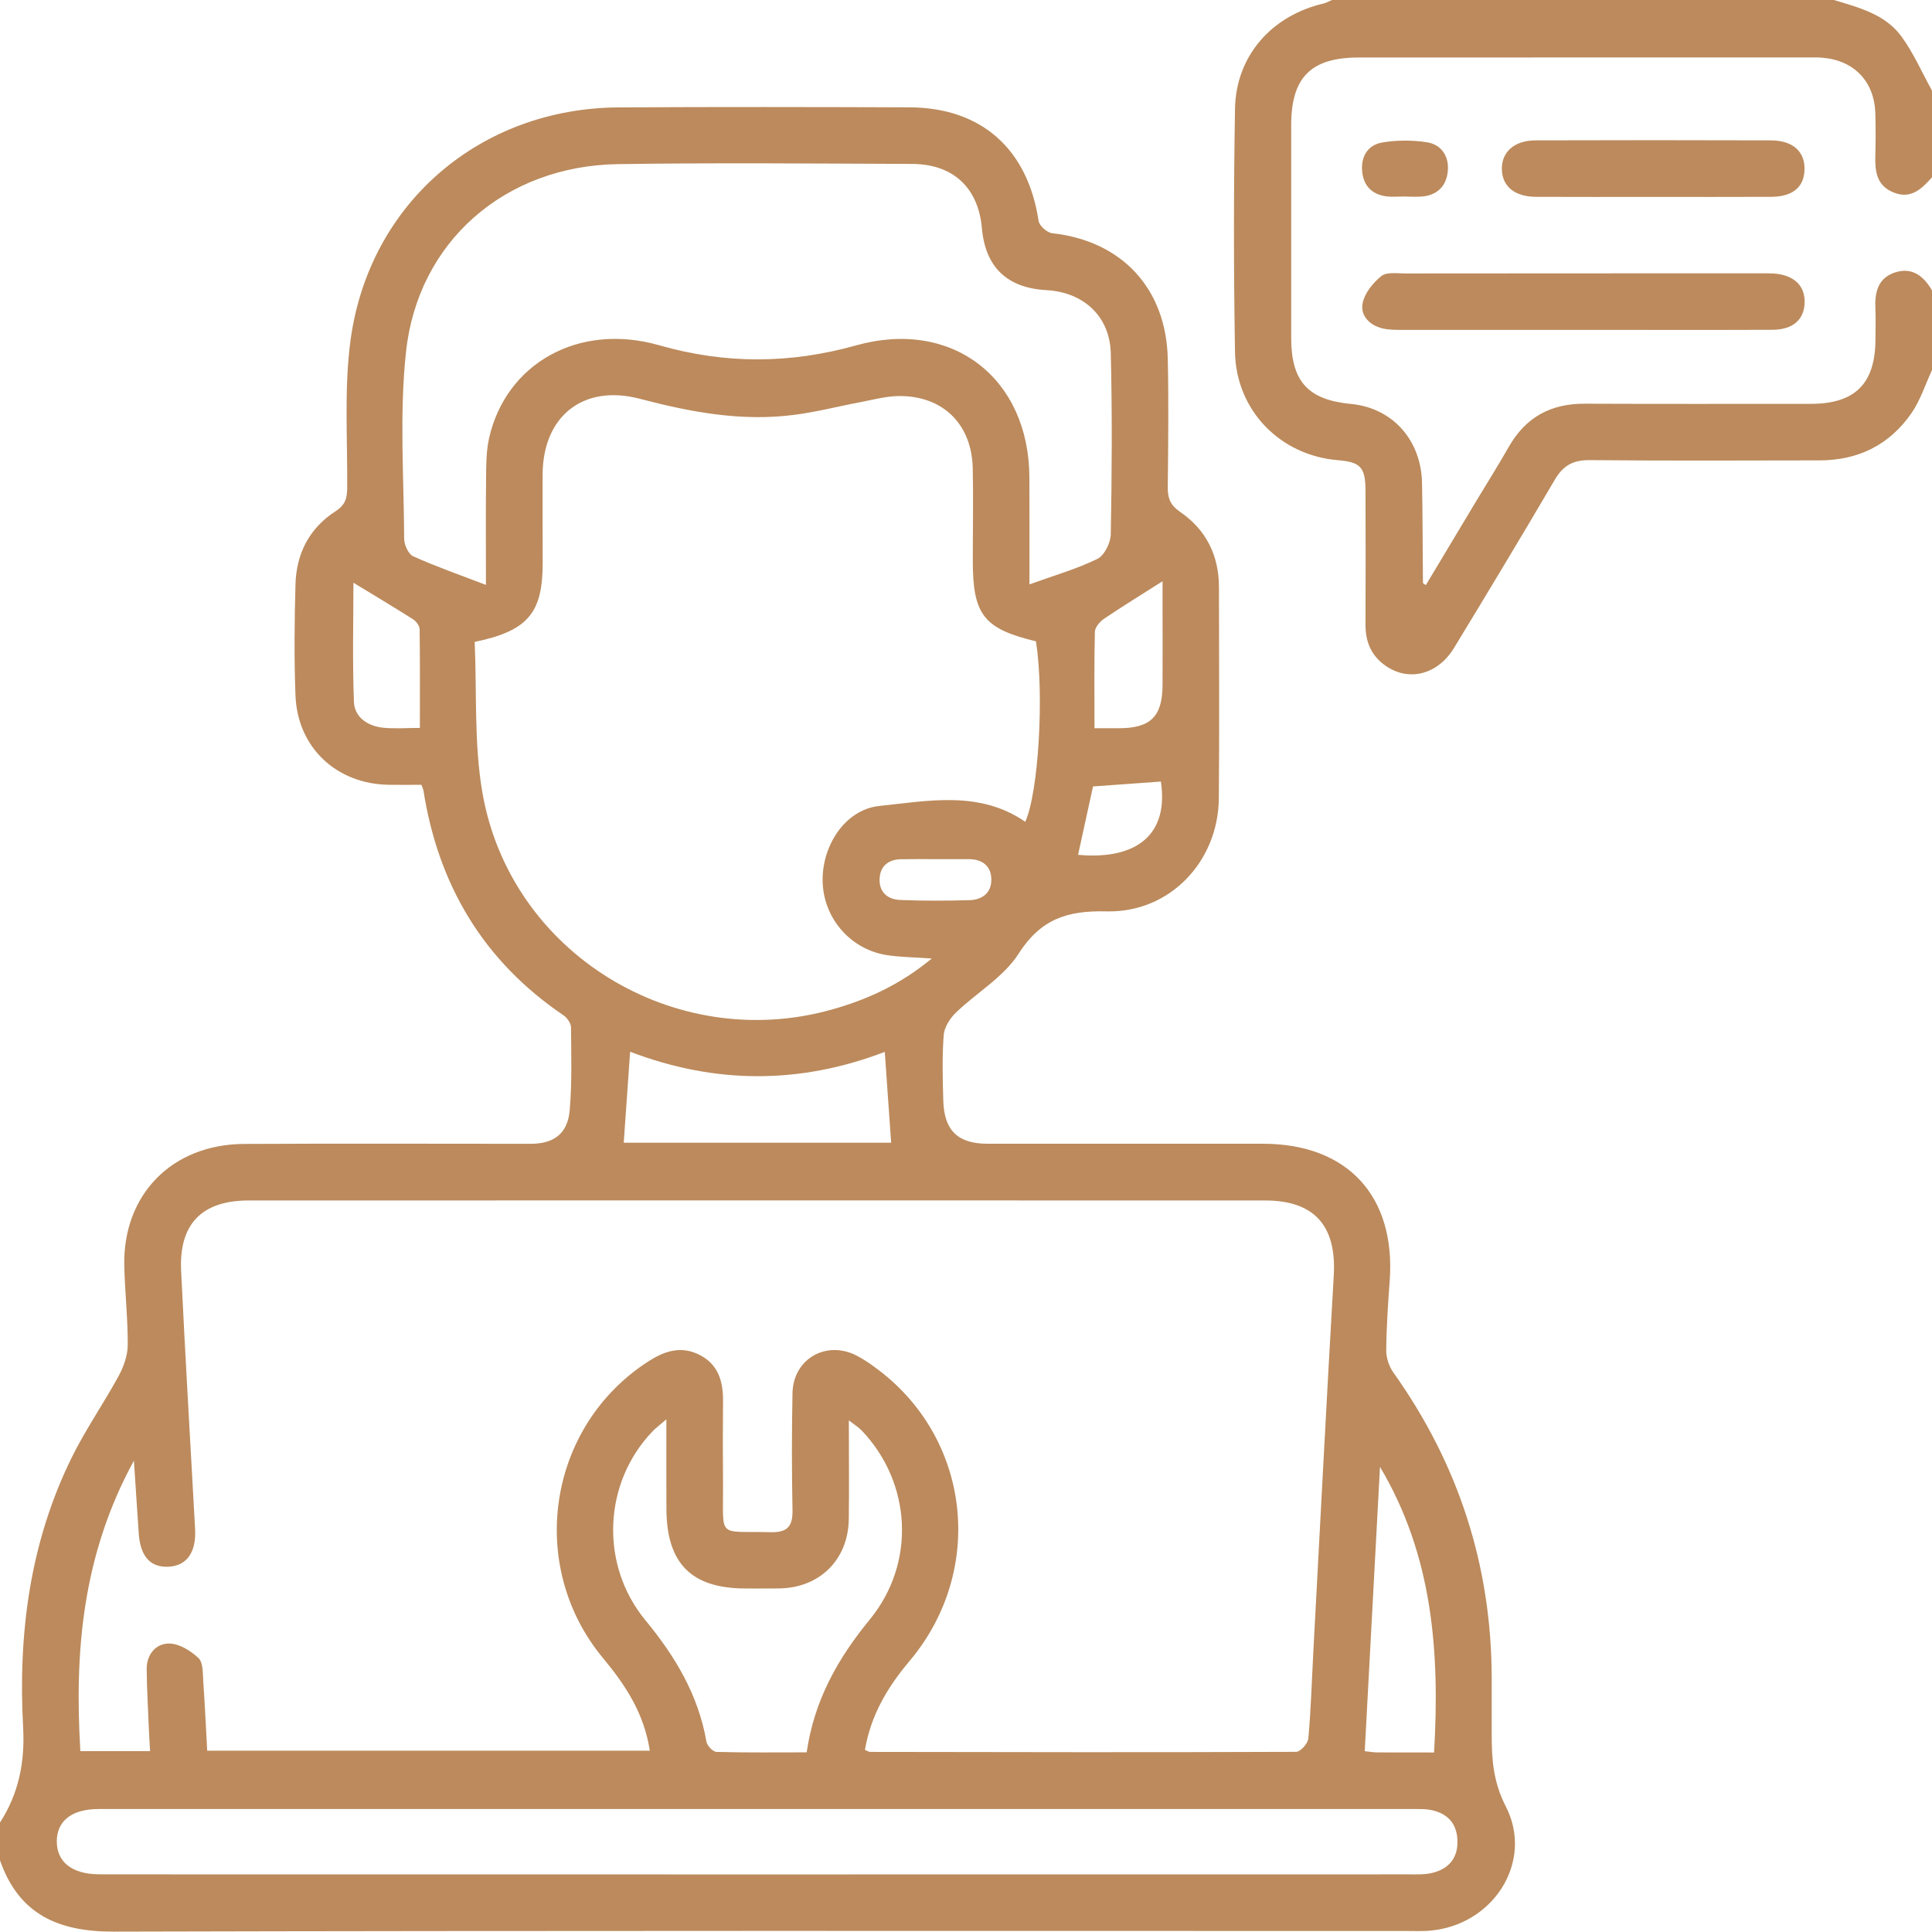
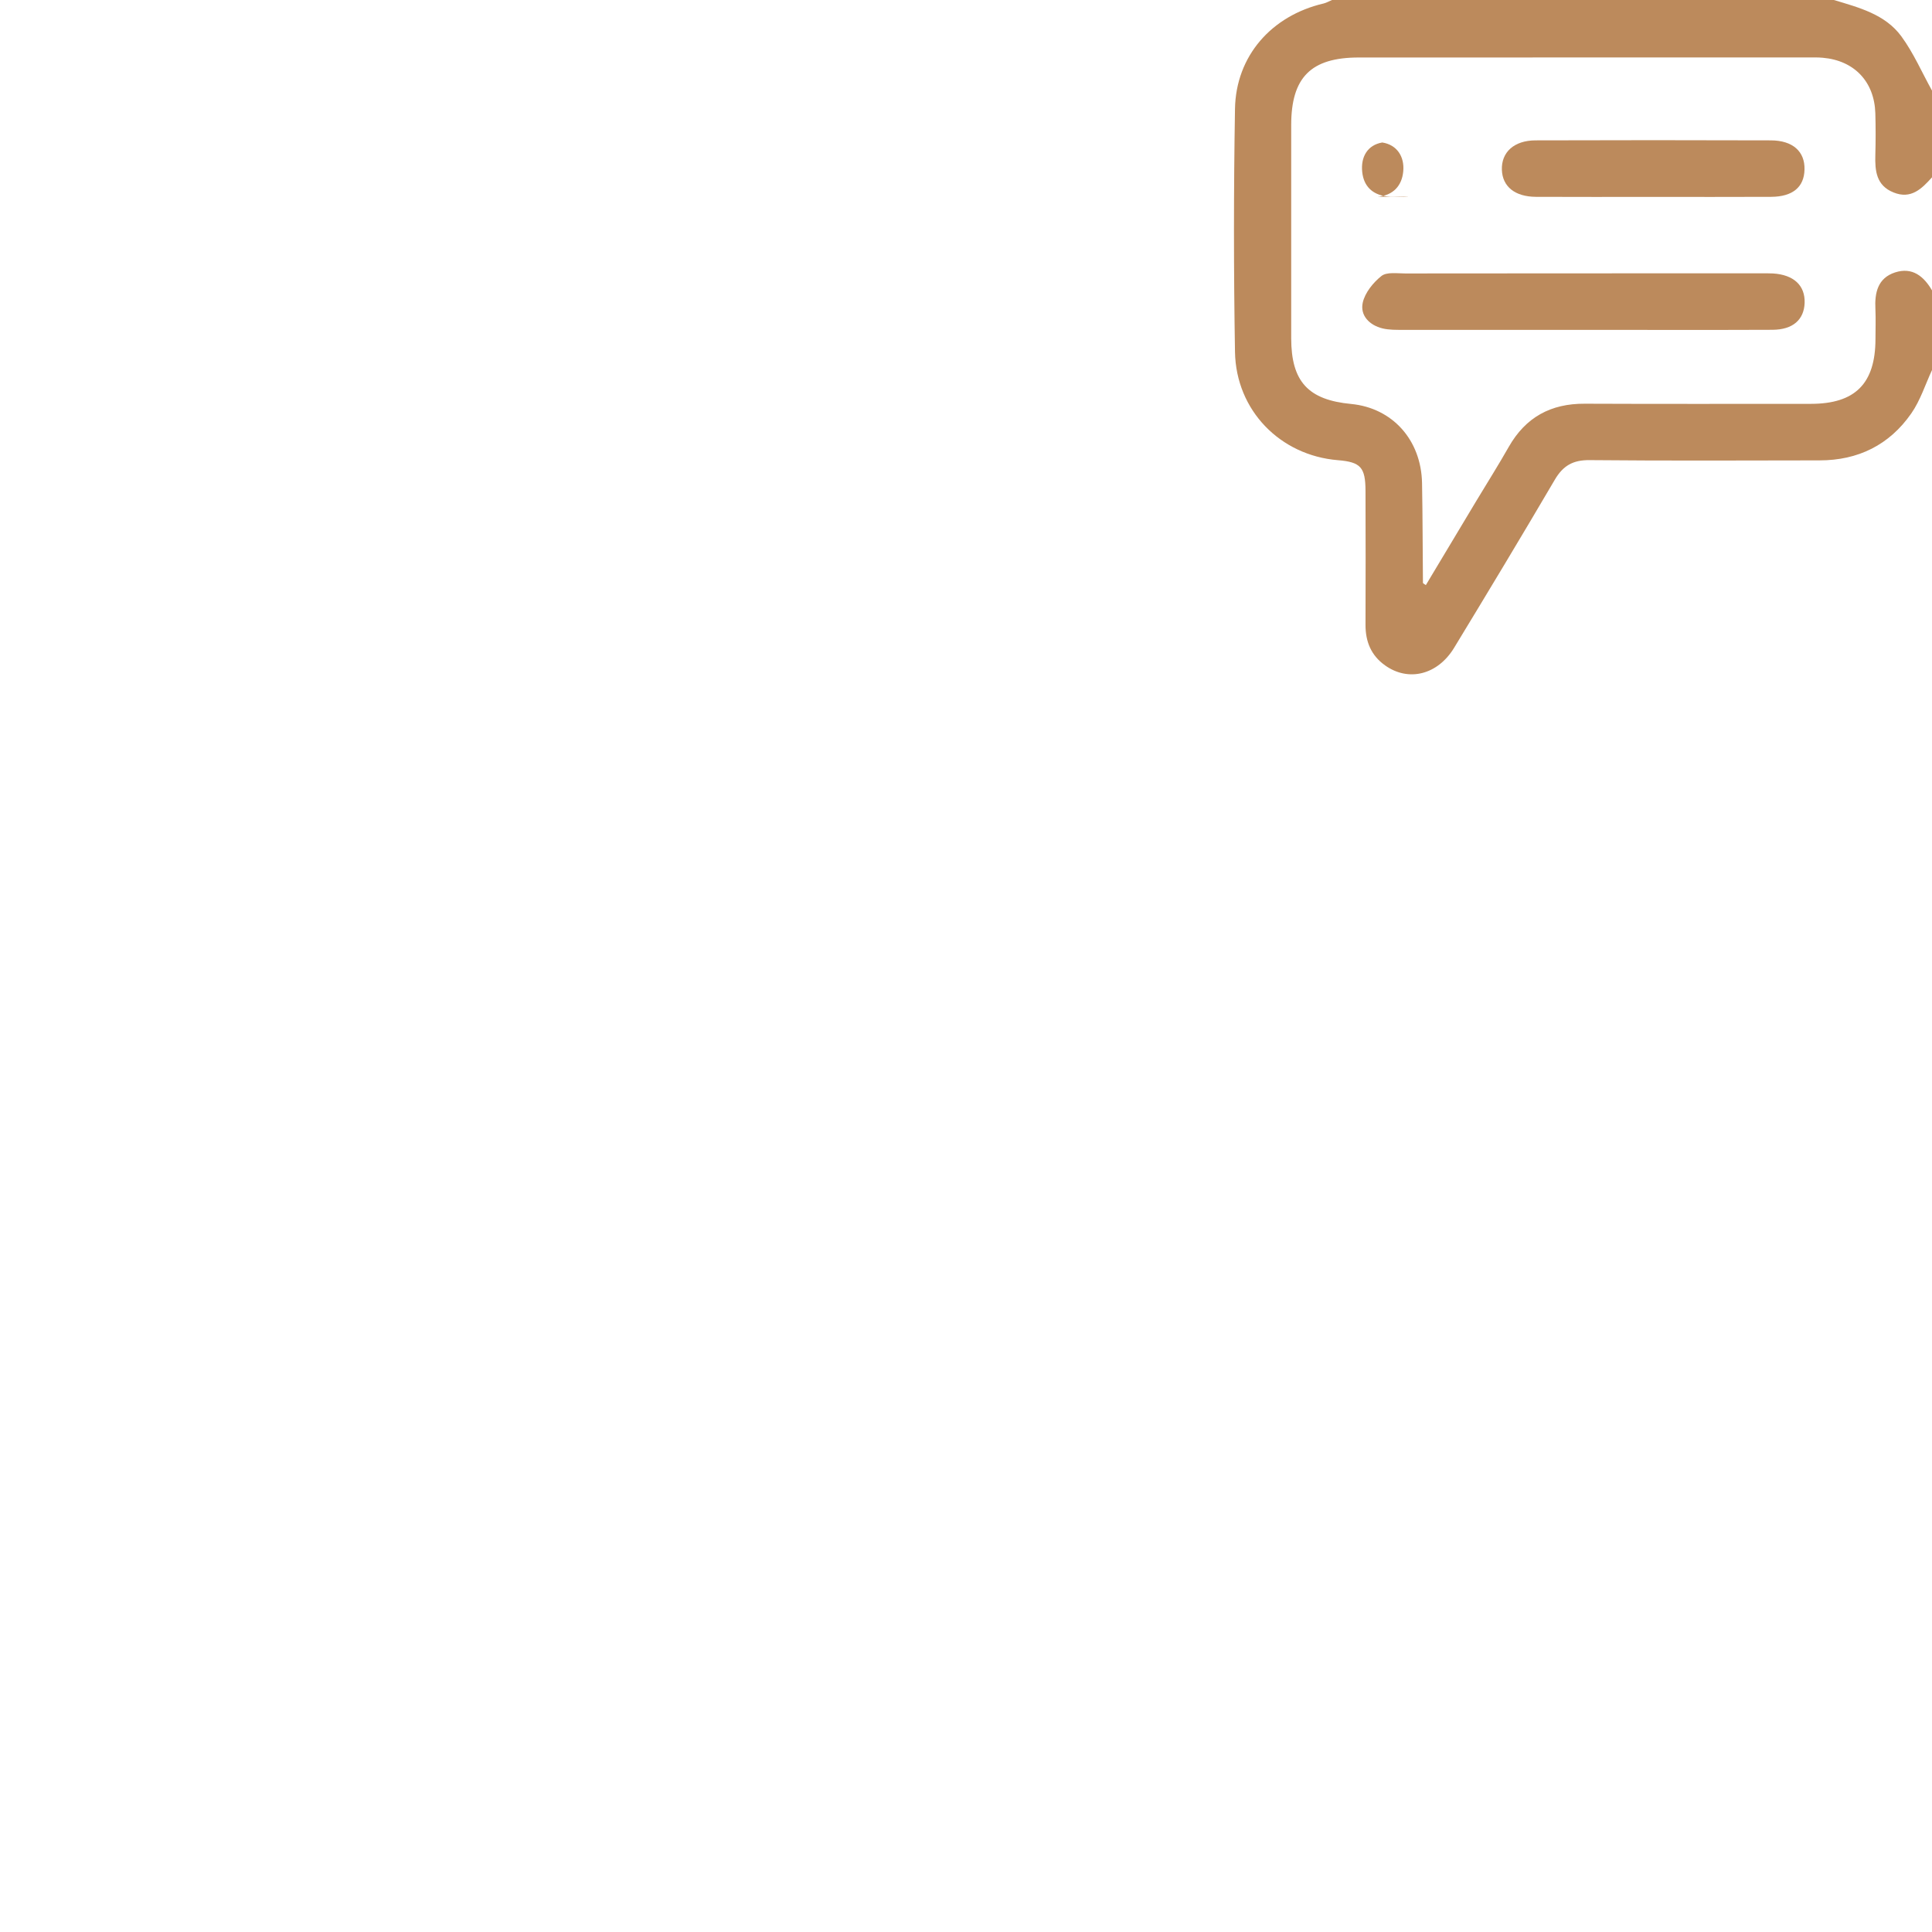
<svg xmlns="http://www.w3.org/2000/svg" version="1.1" id="圖層_1" x="0px" y="0px" width="30.005px" height="29.999px" viewBox="0 0 30.005 29.999" enable-background="new 0 0 30.005 29.999" xml:space="preserve">
  <g>
    <g>
-       <path fill-rule="evenodd" clip-rule="evenodd" fill="#BC8A5C" d="M0,28.305c0.292-0.452,0.389-0.94,0.359-1.483    c-0.079-1.452,0.105-2.868,0.756-4.188c0.215-0.436,0.496-0.839,0.729-1.267c0.078-0.144,0.139-0.318,0.14-0.48    c0.002-0.409-0.044-0.818-0.054-1.229c-0.023-1.104,0.74-1.886,1.859-1.892c1.484-0.008,2.969-0.002,4.453-0.002    c0.359,0,0.575-0.158,0.606-0.521c0.036-0.427,0.024-0.858,0.02-1.287c0-0.063-0.058-0.147-0.114-0.186    c-1.245-0.843-1.947-2.022-2.178-3.496c-0.003-0.018-0.013-0.035-0.031-0.086c-0.161,0-0.334,0.003-0.507,0    c-0.812-0.012-1.417-0.577-1.449-1.385c-0.022-0.575-0.016-1.152,0-1.728C4.602,8.599,4.804,8.202,5.21,7.941    c0.147-0.095,0.181-0.196,0.182-0.355c0.007-0.771-0.05-1.552,0.053-2.31c0.292-2.127,2.02-3.597,4.166-3.608    c1.504-0.009,3.008-0.006,4.512-0.001c1.12,0.004,1.839,0.648,2.007,1.765c0.012,0.075,0.132,0.182,0.211,0.19    c1.078,0.118,1.771,0.855,1.795,1.95c0.015,0.663,0.007,1.327,0,1.991c-0.002,0.17,0.037,0.28,0.189,0.385    c0.406,0.277,0.606,0.677,0.606,1.172c0.001,1.094,0.008,2.188-0.002,3.281c-0.009,0.978-0.762,1.778-1.745,1.753    c-0.61-0.015-1.022,0.12-1.366,0.659c-0.232,0.364-0.653,0.604-0.975,0.916c-0.091,0.089-0.178,0.226-0.187,0.347    c-0.025,0.34-0.016,0.683-0.006,1.024c0.015,0.461,0.23,0.663,0.688,0.663c1.426,0,2.852-0.001,4.277,0    c1.313,0.001,2.062,0.813,1.968,2.126c-0.026,0.36-0.051,0.722-0.054,1.082c-0.001,0.115,0.043,0.25,0.111,0.345    c1.01,1.419,1.523,2.997,1.527,4.74c0.001,0.293,0.001,0.586,0,0.879c-0.001,0.387,0.025,0.743,0.218,1.118    c0.445,0.864-0.201,1.861-1.198,1.933c-0.117,0.008-0.234,0.003-0.352,0.003c-6.69,0-13.38-0.007-20.07,0.01    C0.909,30.001,0.294,29.735,0,28.892C0,28.695,0,28.5,0,28.305z M13.433,27.176c0.042,0.018,0.06,0.032,0.077,0.032    c2.207,0.004,4.413,0.008,6.62-0.001c0.066,0,0.183-0.13,0.189-0.207c0.04-0.437,0.053-0.876,0.076-1.314    c0.105-1.96,0.206-3.919,0.319-5.878c0.045-0.769-0.3-1.164-1.065-1.164c-5.262-0.001-10.525-0.002-15.788,0    c-0.725,0-1.083,0.365-1.048,1.093c0.064,1.336,0.144,2.67,0.217,4.006c0.021,0.363-0.128,0.575-0.413,0.589    c-0.28,0.014-0.437-0.159-0.462-0.514c-0.025-0.352-0.046-0.702-0.075-1.134c-0.805,1.473-0.924,2.978-0.832,4.512    c0.367,0,0.713,0,1.083,0c-0.008-0.138-0.015-0.253-0.02-0.367C2.3,26.526,2.28,26.224,2.278,25.921    c-0.001-0.228,0.143-0.397,0.349-0.396c0.156,0.001,0.336,0.112,0.457,0.227c0.073,0.071,0.064,0.238,0.073,0.363    c0.025,0.357,0.041,0.716,0.061,1.074c2.307,0,4.582,0,6.874,0c-0.089-0.581-0.379-1.02-0.727-1.438    c-1.194-1.44-0.857-3.604,0.705-4.608c0.254-0.164,0.511-0.246,0.796-0.1c0.29,0.148,0.365,0.41,0.363,0.713    c-0.004,0.43-0.004,0.859,0,1.289c0.007,0.868-0.104,0.728,0.743,0.751c0.261,0.006,0.341-0.096,0.336-0.345    c-0.012-0.605-0.012-1.211,0-1.816c0.011-0.533,0.528-0.827,1.001-0.579c0.095,0.05,0.185,0.109,0.271,0.173    c1.491,1.074,1.742,3.147,0.544,4.57C13.784,26.202,13.525,26.636,13.433,27.176z M7.372,9.969    c0.035,0.783-0.012,1.574,0.119,2.335c0.429,2.495,2.985,4.062,5.427,3.375c0.553-0.155,1.067-0.39,1.553-0.793    c-0.267-0.019-0.479-0.02-0.688-0.051c-0.555-0.082-0.971-0.545-1.005-1.099c-0.035-0.565,0.328-1.161,0.879-1.219    c0.76-0.079,1.557-0.244,2.266,0.246c0.206-0.453,0.296-1.982,0.166-2.803c-0.813-0.196-0.981-0.411-0.981-1.255    c0-0.479,0.01-0.957-0.001-1.436c-0.016-0.689-0.472-1.13-1.16-1.118c-0.192,0.004-0.384,0.056-0.575,0.093    c-0.344,0.064-0.686,0.154-1.032,0.198C11.522,6.55,10.731,6.402,9.94,6.194C9.057,5.961,8.43,6.465,8.427,7.371    C8.425,7.83,8.428,8.289,8.428,8.748C8.428,9.517,8.199,9.799,7.372,9.969z M15.988,9.076c0.388-0.141,0.735-0.239,1.055-0.396    c0.109-0.054,0.205-0.249,0.208-0.382c0.017-0.938,0.023-1.875,0-2.813c-0.015-0.575-0.425-0.948-1-0.979    c-0.612-0.034-0.948-0.357-1.002-0.965c-0.056-0.623-0.444-0.992-1.08-0.995c-1.524-0.006-3.048-0.02-4.571,0.003    c-1.75,0.026-3.11,1.199-3.293,2.921C6.202,6.426,6.272,7.401,6.277,8.368c0,0.093,0.065,0.237,0.139,0.271    c0.355,0.16,0.724,0.289,1.131,0.445c0-0.612-0.004-1.139,0.002-1.665c0.002-0.203,0.002-0.413,0.046-0.61    c0.26-1.165,1.393-1.804,2.642-1.447c1.027,0.294,2.029,0.29,3.055,0.003c1.496-0.42,2.693,0.508,2.695,2.057    C15.989,7.947,15.988,8.474,15.988,9.076z M11.753,29.111c3.378,0,6.756,0,10.134-0.001c0.116,0,0.237,0.005,0.349-0.021    c0.26-0.06,0.407-0.229,0.399-0.502c-0.007-0.271-0.16-0.431-0.424-0.479c-0.076-0.014-0.156-0.013-0.233-0.013    c-6.815,0-13.63-0.001-20.444,0c-0.419,0-0.652,0.184-0.652,0.504c0,0.319,0.237,0.506,0.65,0.51    c0.078,0.001,0.157,0.001,0.234,0.001C5.095,29.111,8.424,29.111,11.753,29.111z M10.349,22.043    c-0.111,0.095-0.165,0.135-0.211,0.183c-0.769,0.797-0.83,2.071-0.113,2.939c0.462,0.56,0.82,1.158,0.946,1.883    c0.01,0.063,0.101,0.159,0.156,0.16c0.465,0.013,0.93,0.007,1.401,0.007c0.118-0.813,0.485-1.459,0.979-2.061    c0.722-0.88,0.651-2.125-0.125-2.938c-0.049-0.051-0.111-0.088-0.199-0.157c0,0.545,0.006,1.043-0.001,1.539    c-0.011,0.626-0.452,1.061-1.076,1.071c-0.175,0.003-0.351,0.001-0.527,0.001c-0.842-0.001-1.227-0.389-1.229-1.239    C10.348,22.995,10.349,22.558,10.349,22.043z M9.687,17.747c1.386,0,2.785,0,4.153,0c-0.034-0.474-0.066-0.931-0.099-1.411    c-1.326,0.508-2.639,0.5-3.955-0.002C9.751,16.823,9.719,17.275,9.687,17.747z M22.272,27.217c0.09-1.563-0.02-3.057-0.84-4.436    c-0.079,1.471-0.158,2.94-0.237,4.416c0.098,0.01,0.146,0.019,0.193,0.019C21.671,27.217,21.954,27.217,22.272,27.217z     M16.998,11.31c0.156,0,0.271,0.001,0.387,0c0.487-0.003,0.668-0.184,0.67-0.674c0.002-0.409,0-0.819,0-1.229    c0-0.146,0-0.293,0-0.38c-0.314,0.2-0.614,0.384-0.905,0.58c-0.067,0.045-0.144,0.135-0.146,0.205    C16.992,10.298,16.998,10.784,16.998,11.31z M6.521,11.305c0-0.527,0.003-1.031-0.004-1.535C6.515,9.717,6.462,9.647,6.414,9.617    C6.104,9.421,5.79,9.233,5.489,9.05c0,0.577-0.017,1.216,0.008,1.854c0.01,0.234,0.212,0.371,0.445,0.397    C6.124,11.321,6.308,11.305,6.521,11.305z M18.029,12.138c-0.356,0.025-0.71,0.052-1.054,0.076    c-0.08,0.366-0.156,0.713-0.232,1.062C17.684,13.36,18.15,12.935,18.029,12.138z M14.552,13.343c-0.185,0-0.37-0.002-0.555,0.001    c-0.192,0.003-0.322,0.098-0.336,0.292c-0.015,0.212,0.118,0.333,0.318,0.341c0.359,0.015,0.72,0.013,1.079,0.003    c0.2-0.005,0.342-0.117,0.338-0.326c-0.004-0.206-0.141-0.31-0.349-0.311C14.882,13.342,14.717,13.343,14.552,13.343z" />
      <path fill-rule="evenodd" clip-rule="evenodd" fill="#BC8A5C" d="M30.005,2.754c-0.16,0.178-0.326,0.345-0.597,0.235    c-0.269-0.107-0.29-0.337-0.283-0.583c0.006-0.215,0.006-0.43,0-0.645c-0.014-0.492-0.326-0.821-0.816-0.864    c-0.078-0.007-0.156-0.005-0.234-0.005c-2.324,0-4.648,0-6.972,0.001c-0.743,0-1.05,0.308-1.05,1.05    c-0.001,1.104-0.001,2.207,0,3.311c0.001,0.672,0.263,0.957,0.932,1.02c0.639,0.062,1.087,0.557,1.1,1.228    c0.01,0.517,0.009,1.034,0.014,1.551c0,0.006,0.013,0.011,0.045,0.034c0.265-0.441,0.528-0.88,0.791-1.319    c0.166-0.275,0.338-0.548,0.497-0.828c0.262-0.46,0.653-0.673,1.18-0.67c1.171,0.005,2.343,0.002,3.515,0.002    c0.685-0.001,0.998-0.315,1-1.004c0-0.155,0.006-0.313-0.001-0.468c-0.013-0.254,0.036-0.481,0.305-0.569    c0.269-0.087,0.447,0.06,0.576,0.282c0,0.41,0,0.821,0,1.23c-0.106,0.228-0.183,0.476-0.324,0.678    c-0.34,0.489-0.826,0.729-1.424,0.729c-1.191,0.002-2.381,0.007-3.571-0.004c-0.257-0.003-0.413,0.085-0.542,0.306    c-0.513,0.874-1.036,1.742-1.563,2.609c-0.256,0.421-0.71,0.532-1.072,0.273c-0.215-0.152-0.305-0.367-0.304-0.631    c0.003-0.692,0.002-1.385,0-2.078c-0.001-0.368-0.075-0.449-0.429-0.478c-0.894-0.073-1.582-0.771-1.598-1.681    c-0.021-1.258-0.021-2.518,0-3.775c0.014-0.822,0.567-1.448,1.377-1.637c0.045-0.011,0.086-0.036,0.13-0.054    c2.598,0,5.196,0,7.794,0c0.388,0.117,0.795,0.221,1.047,0.563c0.19,0.259,0.32,0.561,0.477,0.844    C30.005,1.854,30.005,2.305,30.005,2.754z" />
      <path fill-rule="evenodd" clip-rule="evenodd" fill="#BC8A5C" d="M24.572,5.123c-0.927,0-1.854,0.001-2.782,0    c-0.107,0-0.217,0.002-0.32-0.023c-0.203-0.05-0.349-0.201-0.306-0.399c0.034-0.154,0.162-0.313,0.291-0.415    c0.083-0.065,0.244-0.039,0.37-0.039c1.845-0.002,3.69-0.002,5.535-0.002c0.059,0,0.117-0.001,0.175,0.002    c0.323,0.02,0.501,0.186,0.492,0.458c-0.01,0.26-0.182,0.415-0.498,0.417C26.544,5.126,25.558,5.123,24.572,5.123z" />
      <path fill-rule="evenodd" clip-rule="evenodd" fill="#BC8A5C" d="M25.667,3.058c-0.604,0-1.208,0.002-1.813-0.001    c-0.327-0.002-0.519-0.159-0.529-0.418c-0.01-0.274,0.188-0.458,0.523-0.459c1.218-0.004,2.437-0.004,3.654,0    c0.342,0.001,0.531,0.174,0.523,0.454c-0.006,0.271-0.183,0.421-0.518,0.423C26.895,3.06,26.281,3.058,25.667,3.058z" />
-       <path fill-rule="evenodd" clip-rule="evenodd" fill="#BC8A5C" d="M21.795,3.052c-0.087,0-0.176,0.009-0.262-0.002    c-0.22-0.029-0.354-0.159-0.377-0.379c-0.025-0.234,0.082-0.419,0.311-0.458c0.225-0.038,0.466-0.038,0.692-0.004    c0.229,0.035,0.348,0.221,0.326,0.449c-0.021,0.226-0.159,0.373-0.398,0.394C21.99,3.06,21.893,3.053,21.795,3.052L21.795,3.052z" />
+       <path fill-rule="evenodd" clip-rule="evenodd" fill="#BC8A5C" d="M21.795,3.052c-0.087,0-0.176,0.009-0.262-0.002    c-0.22-0.029-0.354-0.159-0.377-0.379c-0.025-0.234,0.082-0.419,0.311-0.458c0.229,0.035,0.348,0.221,0.326,0.449c-0.021,0.226-0.159,0.373-0.398,0.394C21.99,3.06,21.893,3.053,21.795,3.052L21.795,3.052z" />
    </g>
  </g>
</svg>